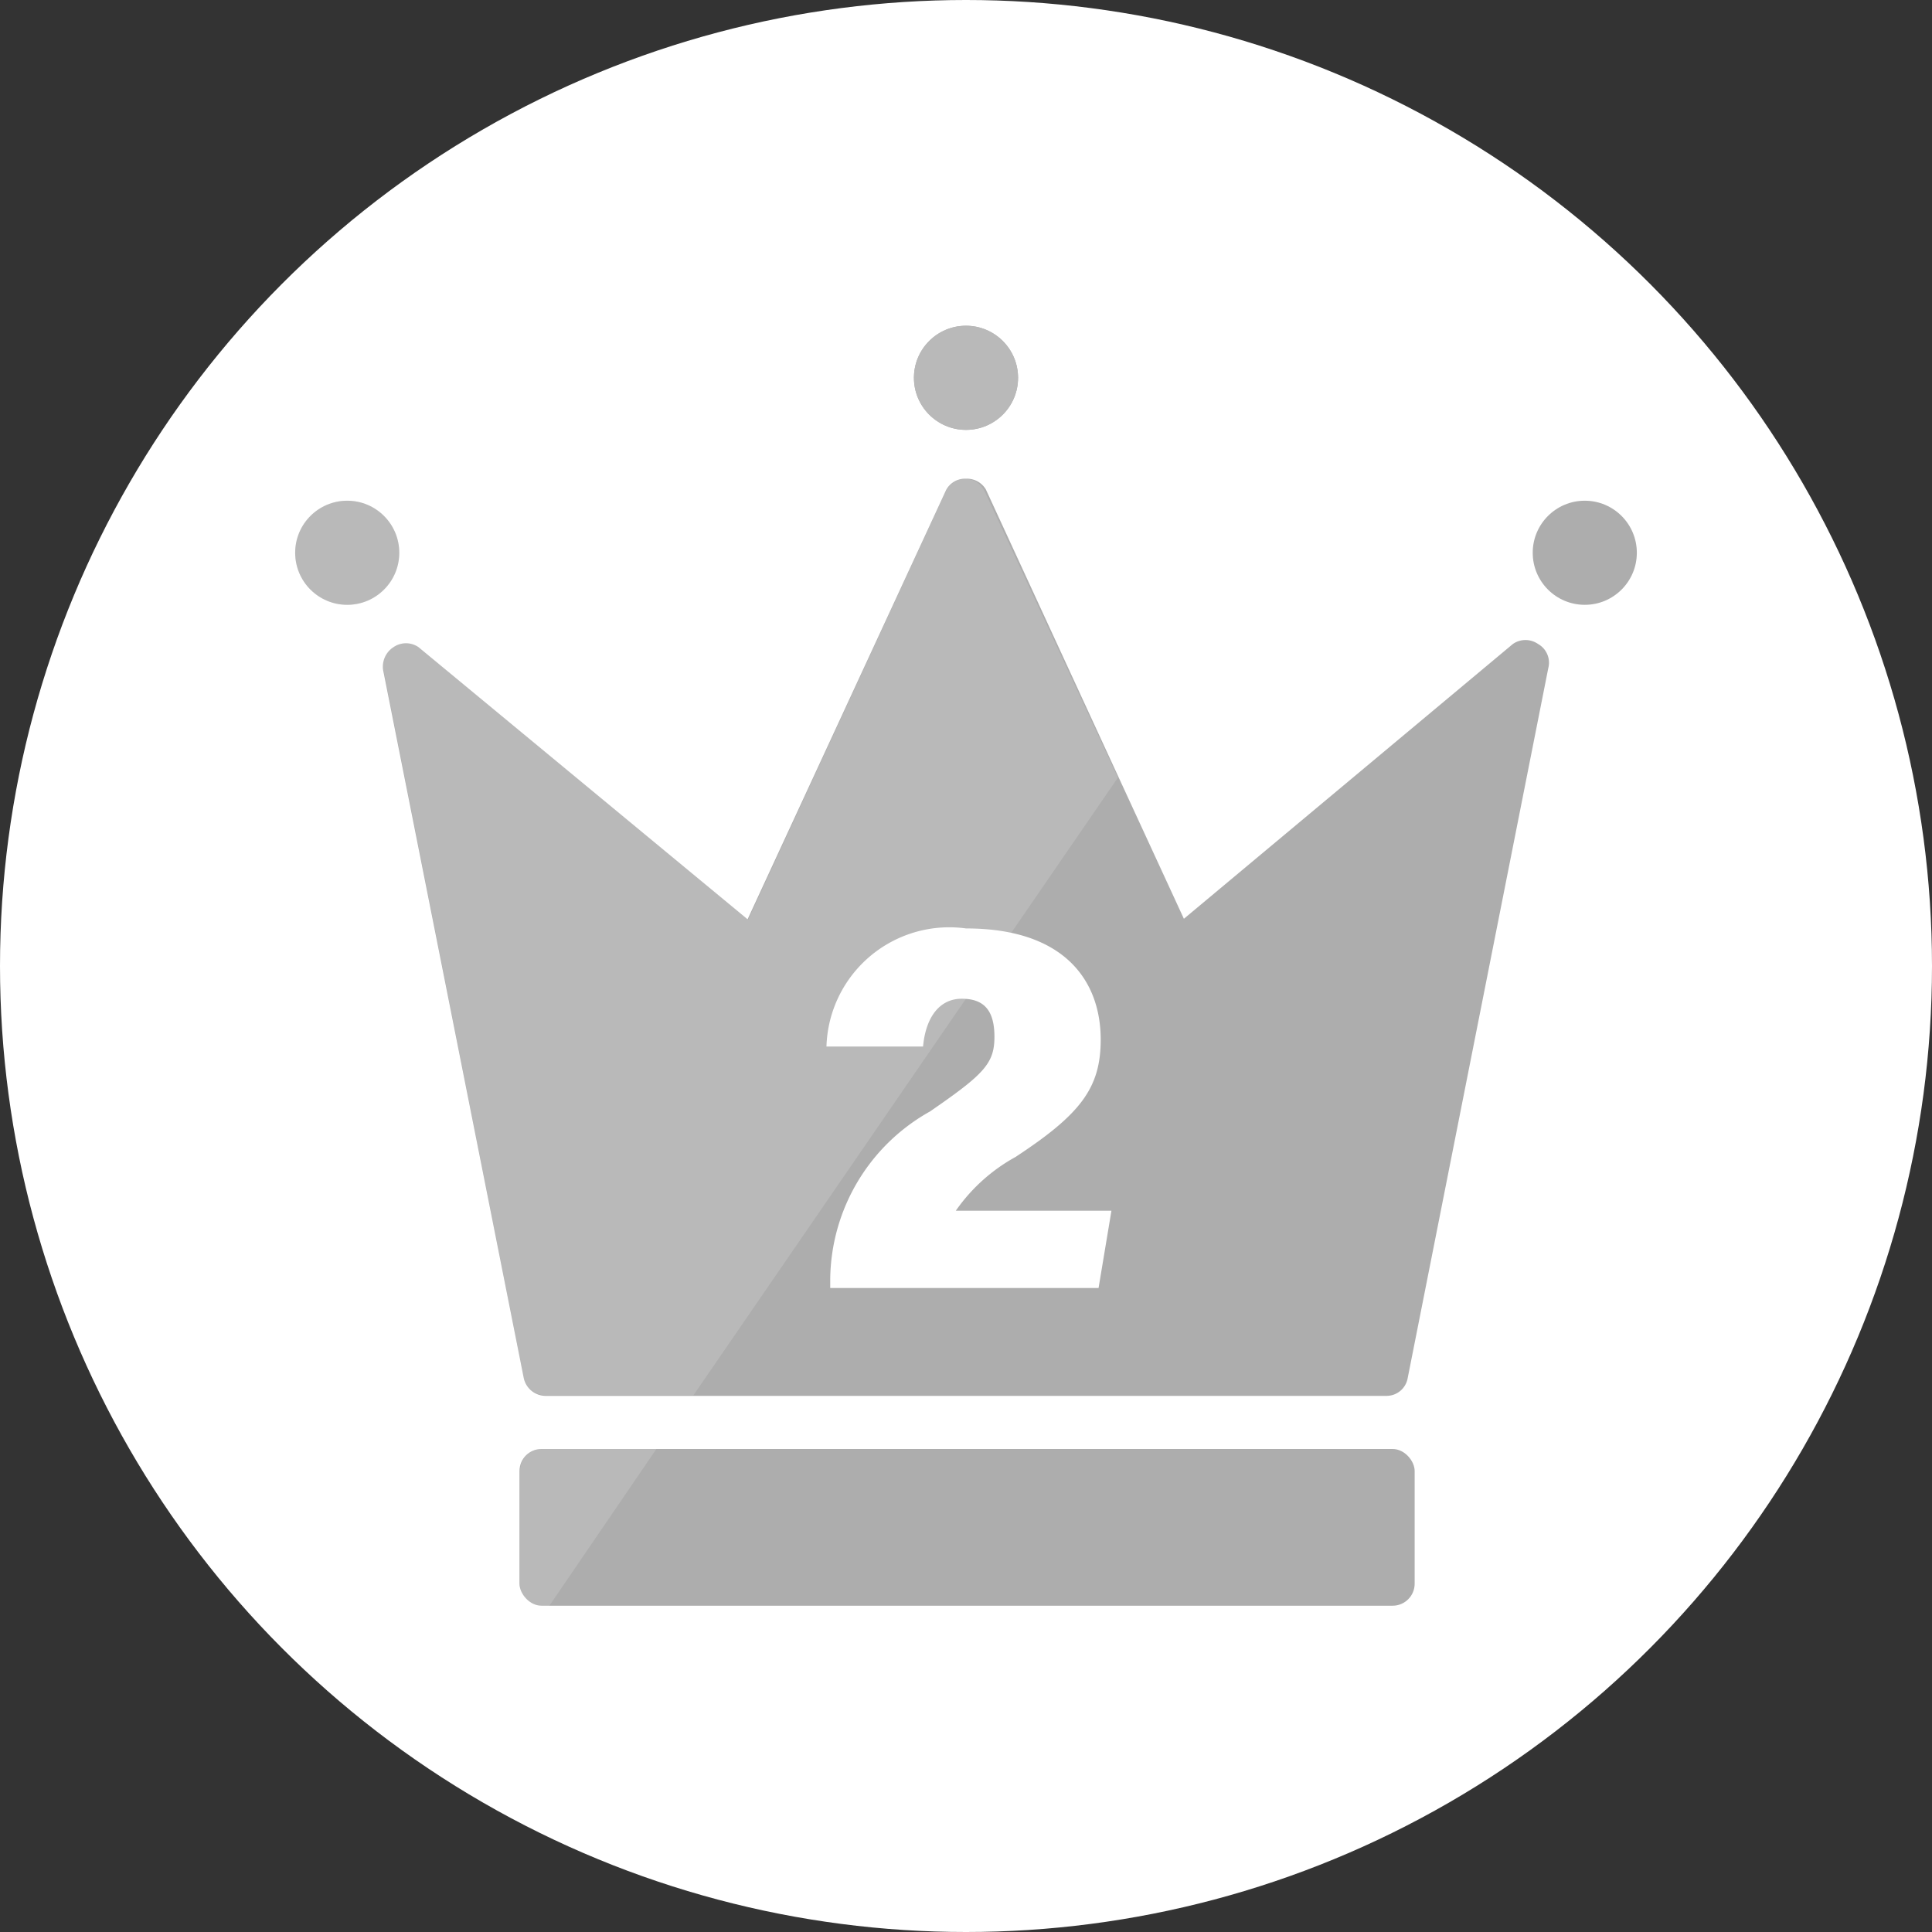
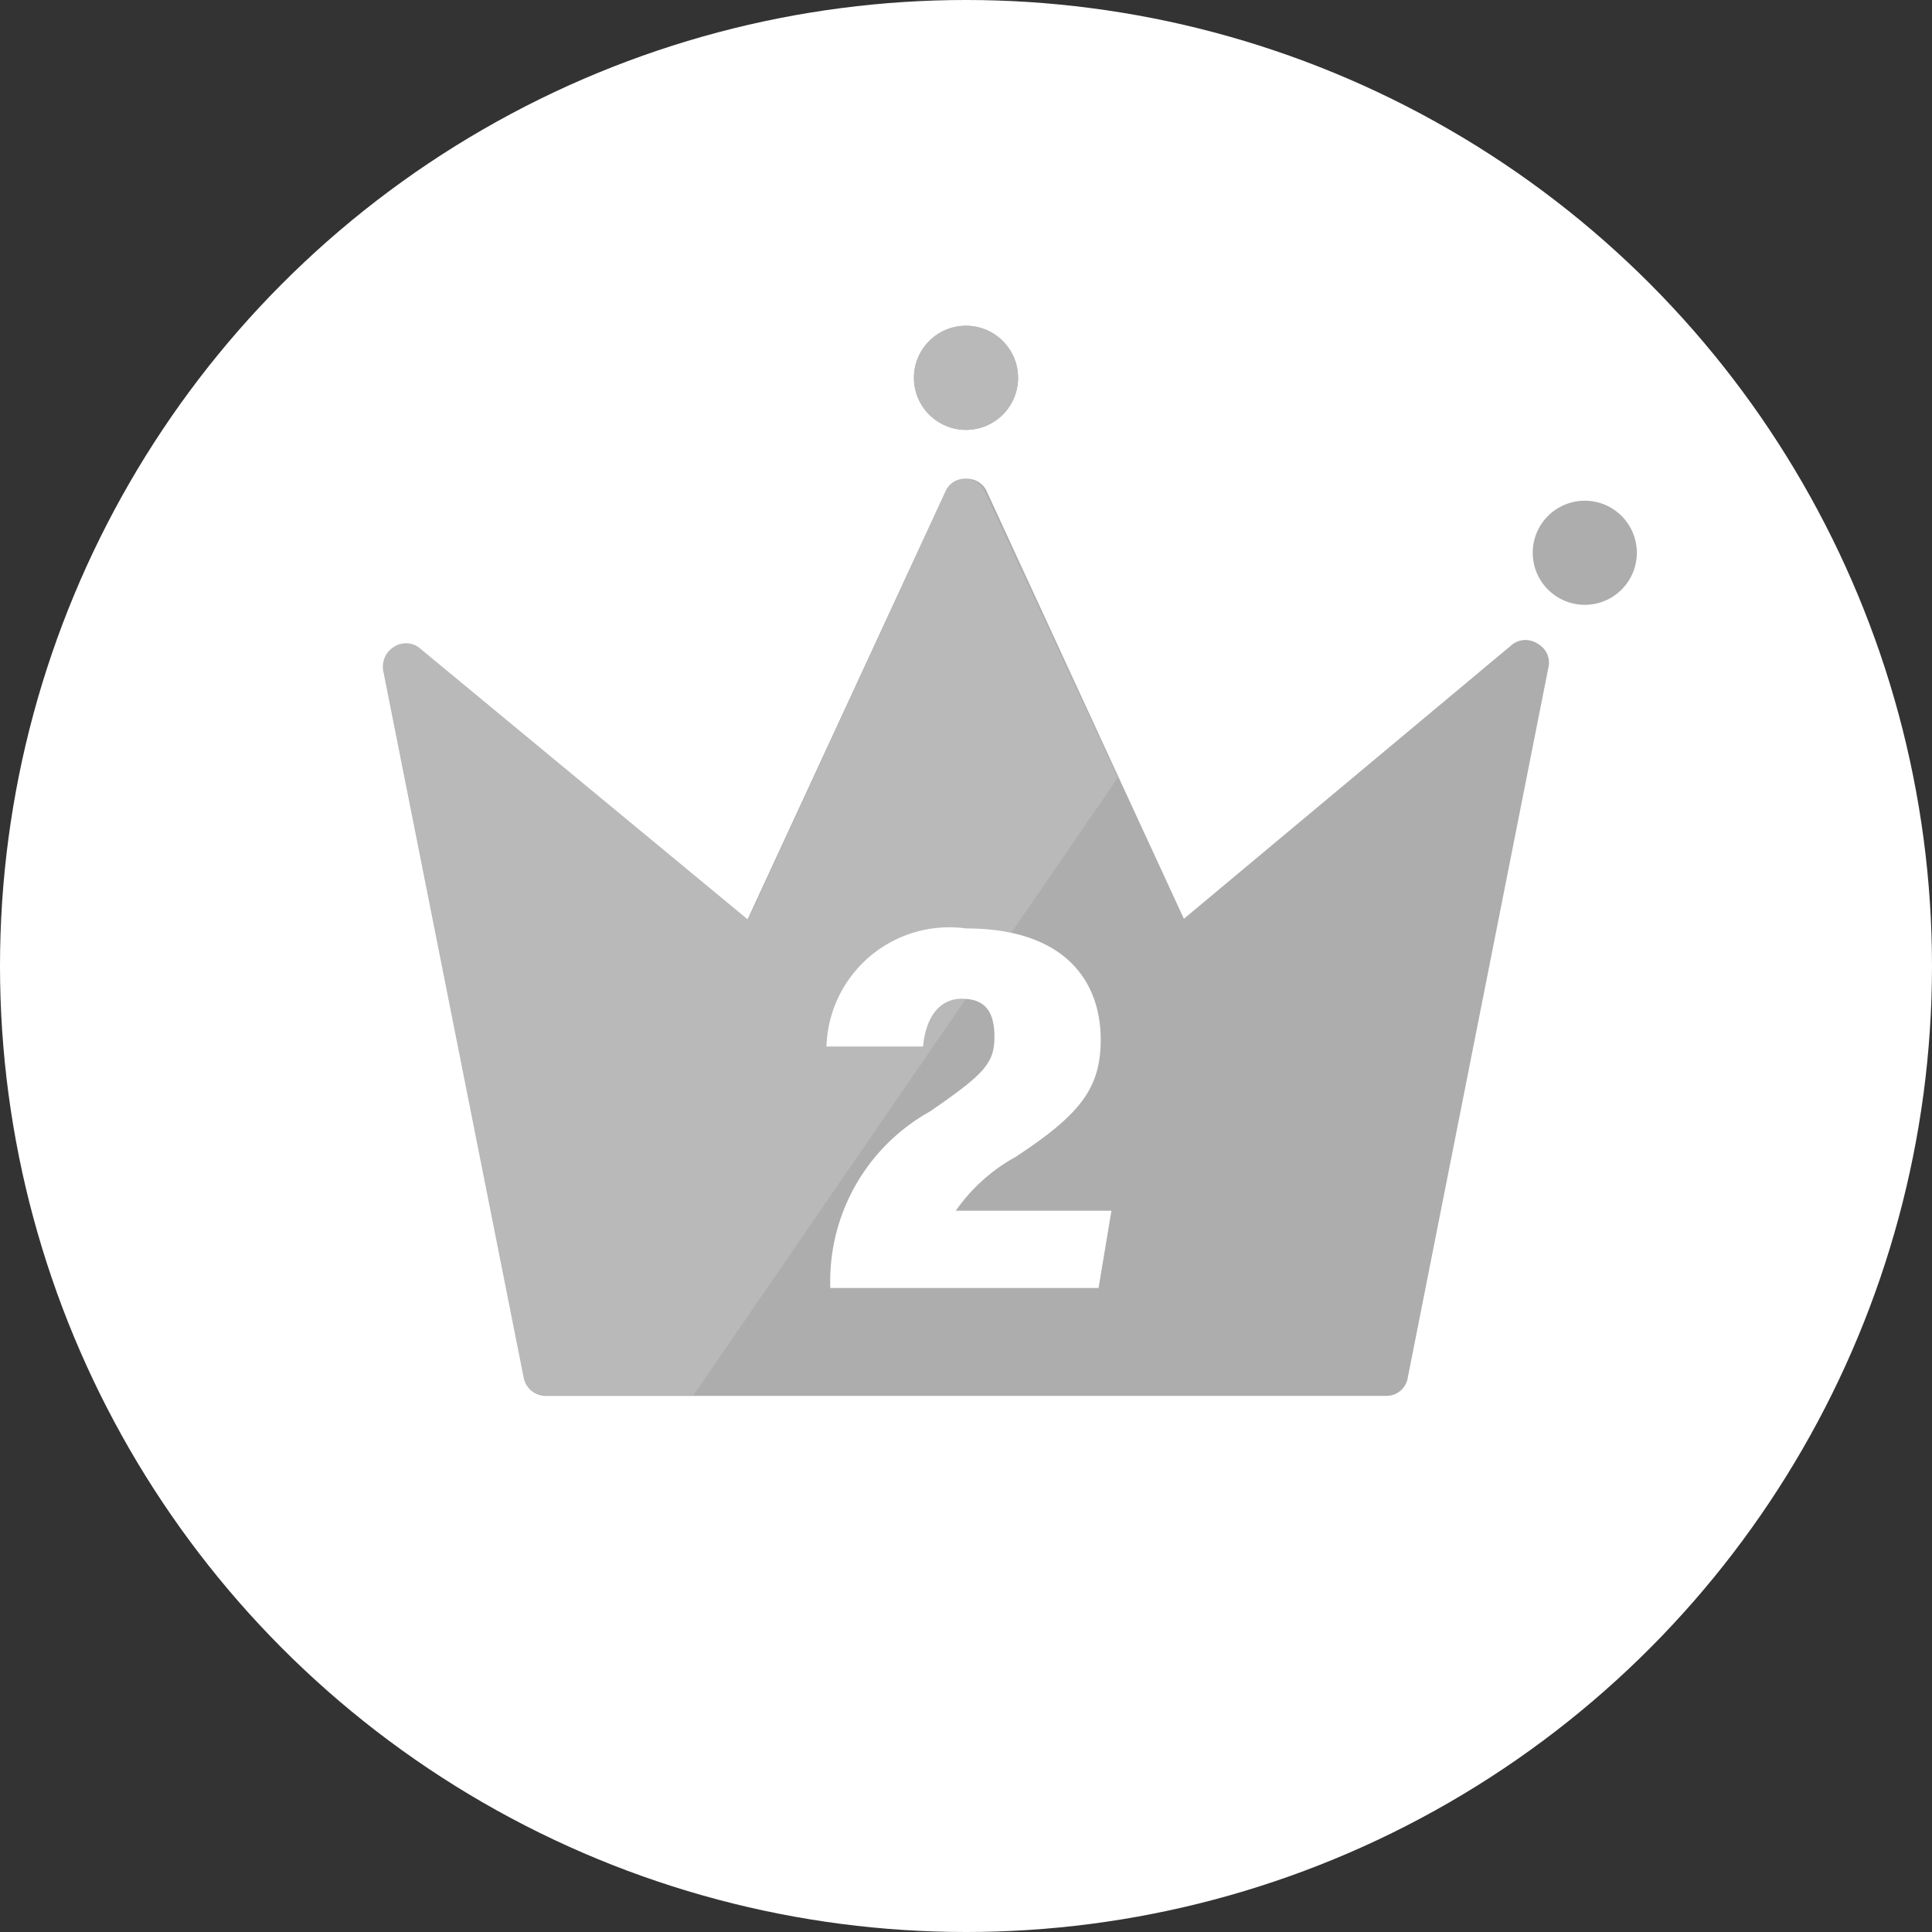
<svg xmlns="http://www.w3.org/2000/svg" viewBox="0 0 36 36" width="36" height="36">
  <rect x="0" y="0" width="36" height="36" fill="#333333" stroke="none" />
  <defs>
    <style>.cls-1,.cls-3{fill:#fff;}.cls-2{fill:#adadad;}.cls-3{opacity:0.15;}</style>
  </defs>
  <title>Asset 19</title>
  <g id="Layer_2" data-name="Layer 2">
    <g id="Layer_2-2" data-name="Layer 2">
      <circle class="cls-1" cx="18" cy="18" r="18" />
-       <circle class="cls-2" cx="6.47" cy="10.3" r="0.97" />
      <circle class="cls-2" cx="29.53" cy="10.3" r="0.97" />
      <circle class="cls-2" cx="18" cy="7.04" r="0.97" />
      <path class="cls-2" d="M28.66,12a.41.41,0,0,0-.47,0l-6.13,5.12-3.69-8A.41.41,0,0,0,18,8.92a.4.4,0,0,0-.37.21h0v0l-3.7,8L7.8,12.06a.41.41,0,0,0-.47,0,.43.43,0,0,0-.19.43L9.76,25.68a.42.42,0,0,0,.4.33H25.83a.4.4,0,0,0,.4-.33l2.62-13.23A.4.4,0,0,0,28.66,12Z" />
-       <rect class="cls-2" x="9.68" y="27" width="16.68" height="2.92" rx="0.41" />
      <circle class="cls-2" cx="18" cy="7.04" r="0.97" />
      <circle class="cls-3" cx="6.47" cy="10.3" r="0.97" />
-       <path class="cls-3" d="M10.09,27h2.14l-2,2.93h-.14a.4.4,0,0,1-.4-.41V27.41A.41.41,0,0,1,10.09,27Z" />
      <circle class="cls-3" cx="18" cy="7.04" r="0.97" />
      <path class="cls-3" d="M20.83,14.49,12.92,26H10.16a.42.42,0,0,1-.4-.33L7.14,12.45a.42.42,0,0,1,.2-.43.39.39,0,0,1,.46,0l6.14,5.12,3.69-8,0,0h0A.42.42,0,0,1,18,8.92a.41.41,0,0,1,.35.24Z" />
      <path class="cls-1" d="M15.47,24v-.17a3.62,3.62,0,0,1,1.86-3.12c1-.69,1.2-.89,1.2-1.39s-.2-.71-.61-.71-.67.34-.72.89H15.4A2.29,2.29,0,0,1,18,17.3c1.86,0,2.51,1,2.51,2.07,0,.9-.37,1.39-1.59,2.19a3.28,3.28,0,0,0-1.11,1h2.9L20.47,24Z" />
    </g>
  </g>
</svg>